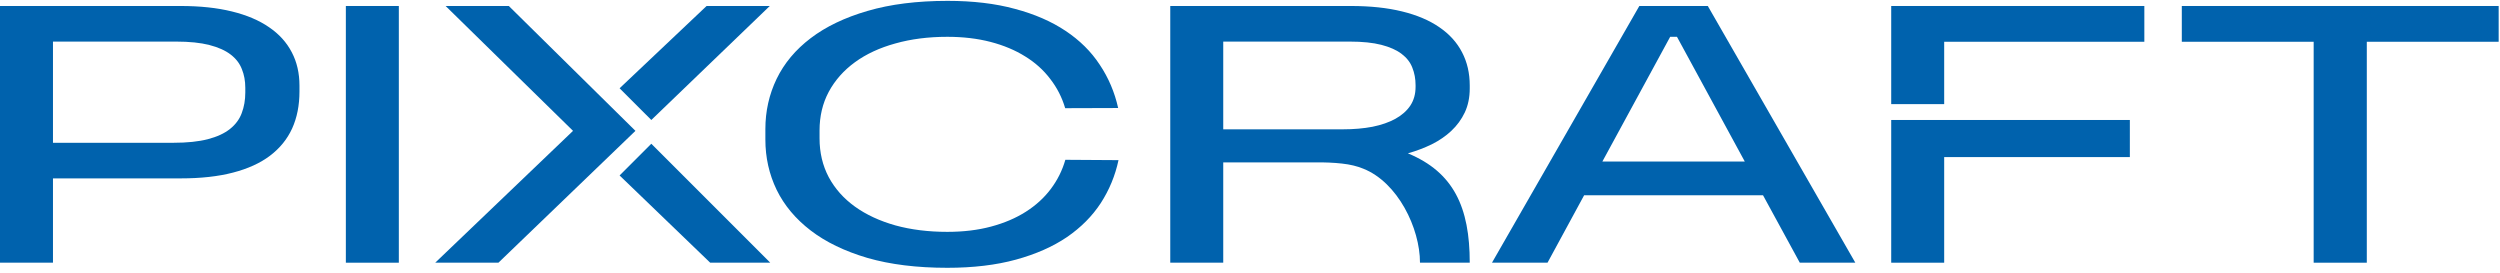
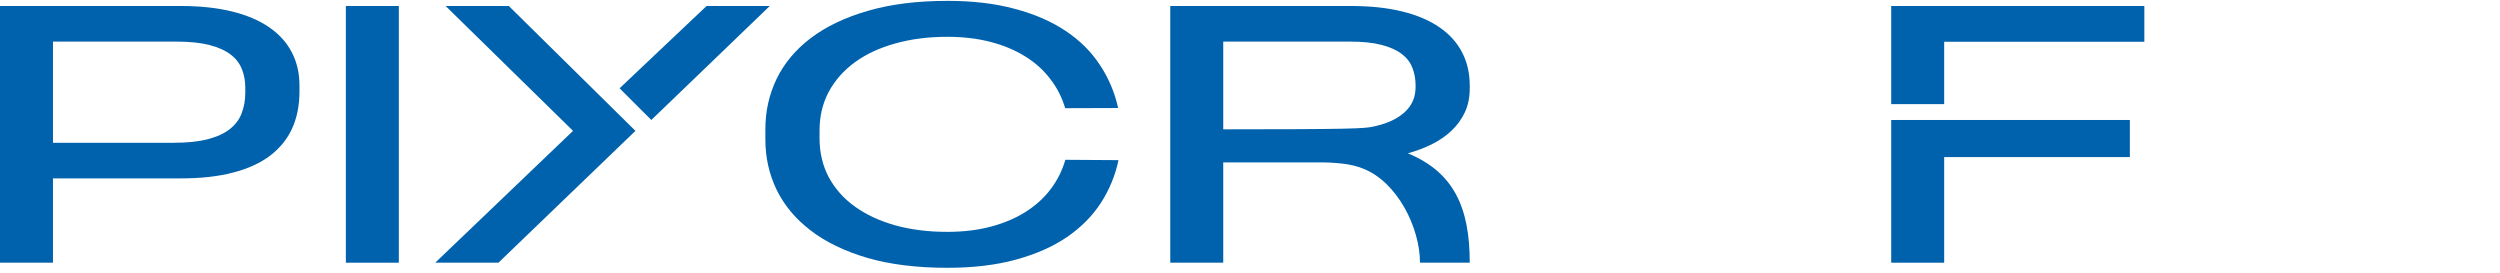
<svg xmlns="http://www.w3.org/2000/svg" width="660" height="72" viewBox="0 0 660 72" fill="none">
  <g clip-path="url(#clip0_4802_257)">
    <path d="M134.326 1.582L167.756 34.545L131.583 69.353H114.898L151.28 34.545L117.642 1.582H134.326Z" fill="#0062AD" />
    <path d="M186.538 1.582L163.574 23.303L171.947 31.675L203.222 1.582H186.538Z" fill="#0062AD" />
-     <path d="M187.49 69.35L163.574 46.324L171.947 37.951L203.345 69.35H187.49Z" fill="#0062AD" />
    <path d="M91.305 69.353V1.582H105.291V69.353H91.305Z" fill="#0062AD" />
    <path d="M79.059 24.157C79.059 27.815 78.415 31.067 77.125 33.916C75.837 36.734 73.888 39.132 71.279 41.111C68.701 43.06 65.448 44.544 61.52 45.563C57.623 46.583 53.036 47.092 47.759 47.092H13.986V69.353H0V1.582H47.714C52.811 1.582 57.309 2.061 61.206 3.021C65.133 3.98 68.416 5.374 71.055 7.203C73.693 9.002 75.687 11.205 77.036 13.814C78.385 16.392 79.059 19.315 79.059 22.583V24.157ZM64.758 23.168C64.758 21.369 64.459 19.735 63.859 18.266C63.289 16.767 62.3 15.478 60.891 14.398C59.482 13.319 57.608 12.48 55.269 11.88C52.931 11.28 50.008 10.98 46.5 10.98H13.986V37.694H45.781C49.408 37.694 52.436 37.379 54.865 36.749C57.293 36.119 59.242 35.22 60.711 34.051C62.18 32.882 63.214 31.487 63.814 29.868C64.444 28.22 64.758 26.405 64.758 24.427V23.168Z" fill="#0062AD" />
-     <path d="M624.835 11.025V69.353H610.807V11.025H575.996V1.582H659.646V11.025H624.835Z" fill="#0062AD" />
-     <path d="M393.883 69.353L432.784 1.582H450.861L489.807 69.353H475.146L465.435 51.544H418.213L408.544 69.353H393.883ZM423.028 42.64H460.621L442.722 9.721H440.923L423.028 42.64Z" fill="#0062AD" />
-     <path d="M322.936 42.865V69.353H308.949V1.582H356.668C361.764 1.582 366.26 2.061 370.158 3.021C374.084 3.98 377.368 5.374 380.005 7.203C382.642 9.002 384.637 11.205 385.985 13.814C387.338 16.392 388.012 19.315 388.012 22.583V23.348C388.012 25.716 387.575 27.83 386.705 29.688C385.835 31.517 384.651 33.136 383.152 34.545C381.686 35.925 379.96 37.109 377.983 38.098C376.002 39.058 373.907 39.852 371.684 40.482C383.758 45.487 388.012 54.701 388.012 69.353H374.877C374.877 60.211 368.997 48.132 359.901 44.529C358.316 43.87 356.44 43.419 354.281 43.18C352.154 42.94 349.708 42.835 346.953 42.865H322.936ZM373.711 22.493C373.711 20.814 373.424 19.27 372.855 17.861C372.317 16.452 371.37 15.238 370.022 14.219C368.673 13.199 366.888 12.405 364.67 11.835C362.452 11.265 359.678 10.98 356.349 10.98H322.936V34.141H354.509C357.387 34.141 359.992 33.916 362.333 33.466C364.702 32.986 366.724 32.282 368.405 31.353C370.081 30.423 371.388 29.269 372.317 27.89C373.246 26.481 373.711 24.832 373.711 22.943V22.493Z" fill="#0062AD" />
+     <path d="M322.936 42.865V69.353H308.949V1.582H356.668C361.764 1.582 366.26 2.061 370.158 3.021C374.084 3.98 377.368 5.374 380.005 7.203C382.642 9.002 384.637 11.205 385.985 13.814C387.338 16.392 388.012 19.315 388.012 22.583V23.348C388.012 25.716 387.575 27.83 386.705 29.688C385.835 31.517 384.651 33.136 383.152 34.545C381.686 35.925 379.96 37.109 377.983 38.098C376.002 39.058 373.907 39.852 371.684 40.482C383.758 45.487 388.012 54.701 388.012 69.353H374.877C374.877 60.211 368.997 48.132 359.901 44.529C358.316 43.87 356.44 43.419 354.281 43.18C352.154 42.94 349.708 42.835 346.953 42.865H322.936ZM373.711 22.493C373.711 20.814 373.424 19.27 372.855 17.861C372.317 16.452 371.37 15.238 370.022 14.219C368.673 13.199 366.888 12.405 364.67 11.835C362.452 11.265 359.678 10.98 356.349 10.98H322.936V34.141C357.387 34.141 359.992 33.916 362.333 33.466C364.702 32.986 366.724 32.282 368.405 31.353C370.081 30.423 371.388 29.269 372.317 27.89C373.246 26.481 373.711 24.832 373.711 22.943V22.493Z" fill="#0062AD" />
    <path d="M295.285 42.277C294.415 46.355 292.856 50.132 290.607 53.61C288.358 57.057 285.375 60.056 281.658 62.604C277.94 65.122 273.458 67.101 268.211 68.54C262.965 69.979 256.924 70.699 250.088 70.699C242.053 70.699 235.022 69.829 228.997 68.09C223 66.321 218.008 63.908 214.021 60.85C210.034 57.792 207.035 54.209 205.027 50.102C203.048 45.995 202.059 41.572 202.059 36.836V34.092C202.059 29.355 203.048 24.933 205.027 20.826C207.035 16.689 210.034 13.106 214.021 10.078C218.038 7.02 223.045 4.621 229.041 2.882C235.067 1.113 242.113 0.229 250.178 0.229C256.863 0.229 262.785 0.934 267.941 2.343C273.128 3.722 277.58 5.656 281.298 8.144C285.045 10.632 288.059 13.615 290.337 17.093C292.646 20.541 294.265 24.349 295.194 28.516L281.208 28.561C280.369 25.713 279.049 23.134 277.251 20.826C275.482 18.487 273.278 16.509 270.64 14.89C268.002 13.241 264.958 11.966 261.51 11.067C258.063 10.168 254.255 9.718 250.088 9.718C245.081 9.718 240.509 10.303 236.372 11.472C232.235 12.611 228.681 14.26 225.714 16.419C222.745 18.577 220.437 21.186 218.788 24.244C217.169 27.272 216.36 30.674 216.36 34.452V36.521C216.36 40.298 217.169 43.716 218.788 46.774C220.437 49.832 222.745 52.425 225.714 54.554C228.681 56.683 232.235 58.332 236.372 59.501C240.509 60.641 245.081 61.21 250.088 61.21C254.345 61.21 258.198 60.745 261.646 59.816C265.123 58.886 268.182 57.582 270.82 55.903C273.458 54.224 275.646 52.23 277.385 49.922C279.154 47.584 280.443 45.005 281.253 42.187L295.285 42.277Z" fill="#0062AD" />
    <path fill-rule="evenodd" clip-rule="evenodd" d="M513.264 27.489V11.025H566.106V1.582H499.281V27.489H513.264ZM532.976 31.675H513.264H499.281V69.353H513.264V41.471H562.28V31.675H532.976Z" fill="#0062AD" />
  </g>
  <defs>
    <clipPath id="clip0_4802_257">
      <rect width="660" height="71.217" fill="white" />
    </clipPath>
  </defs>
</svg>